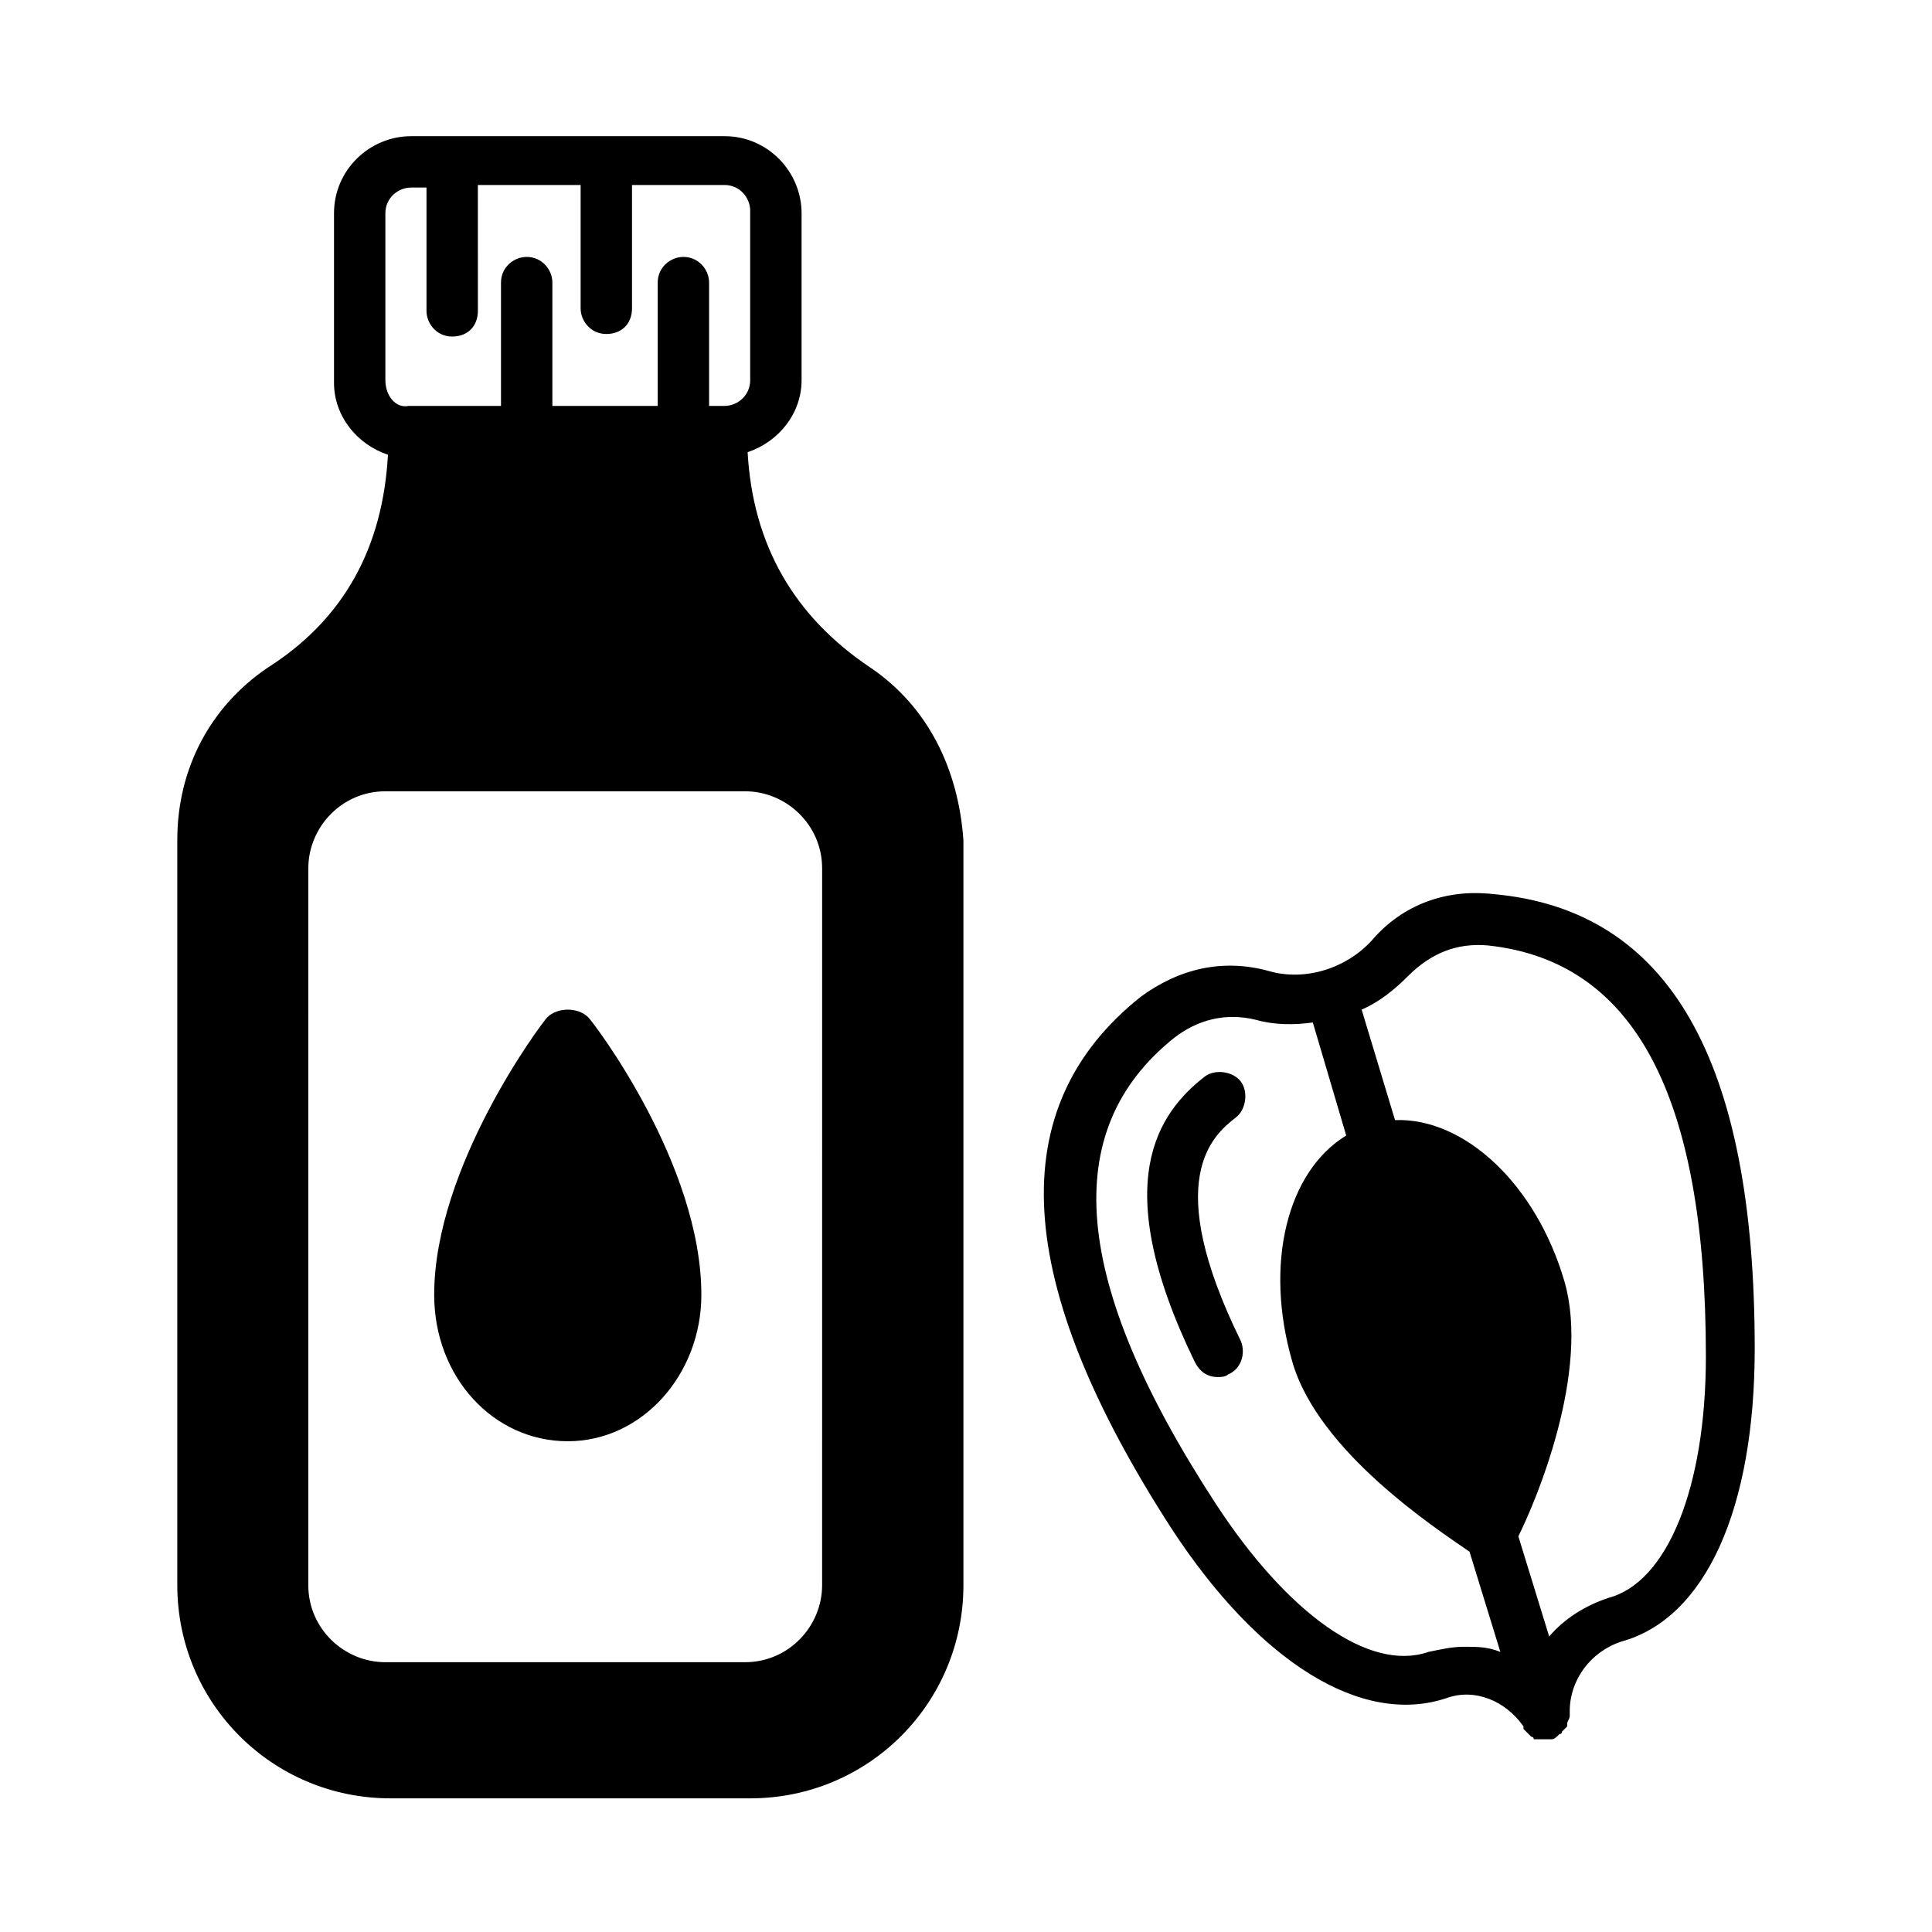
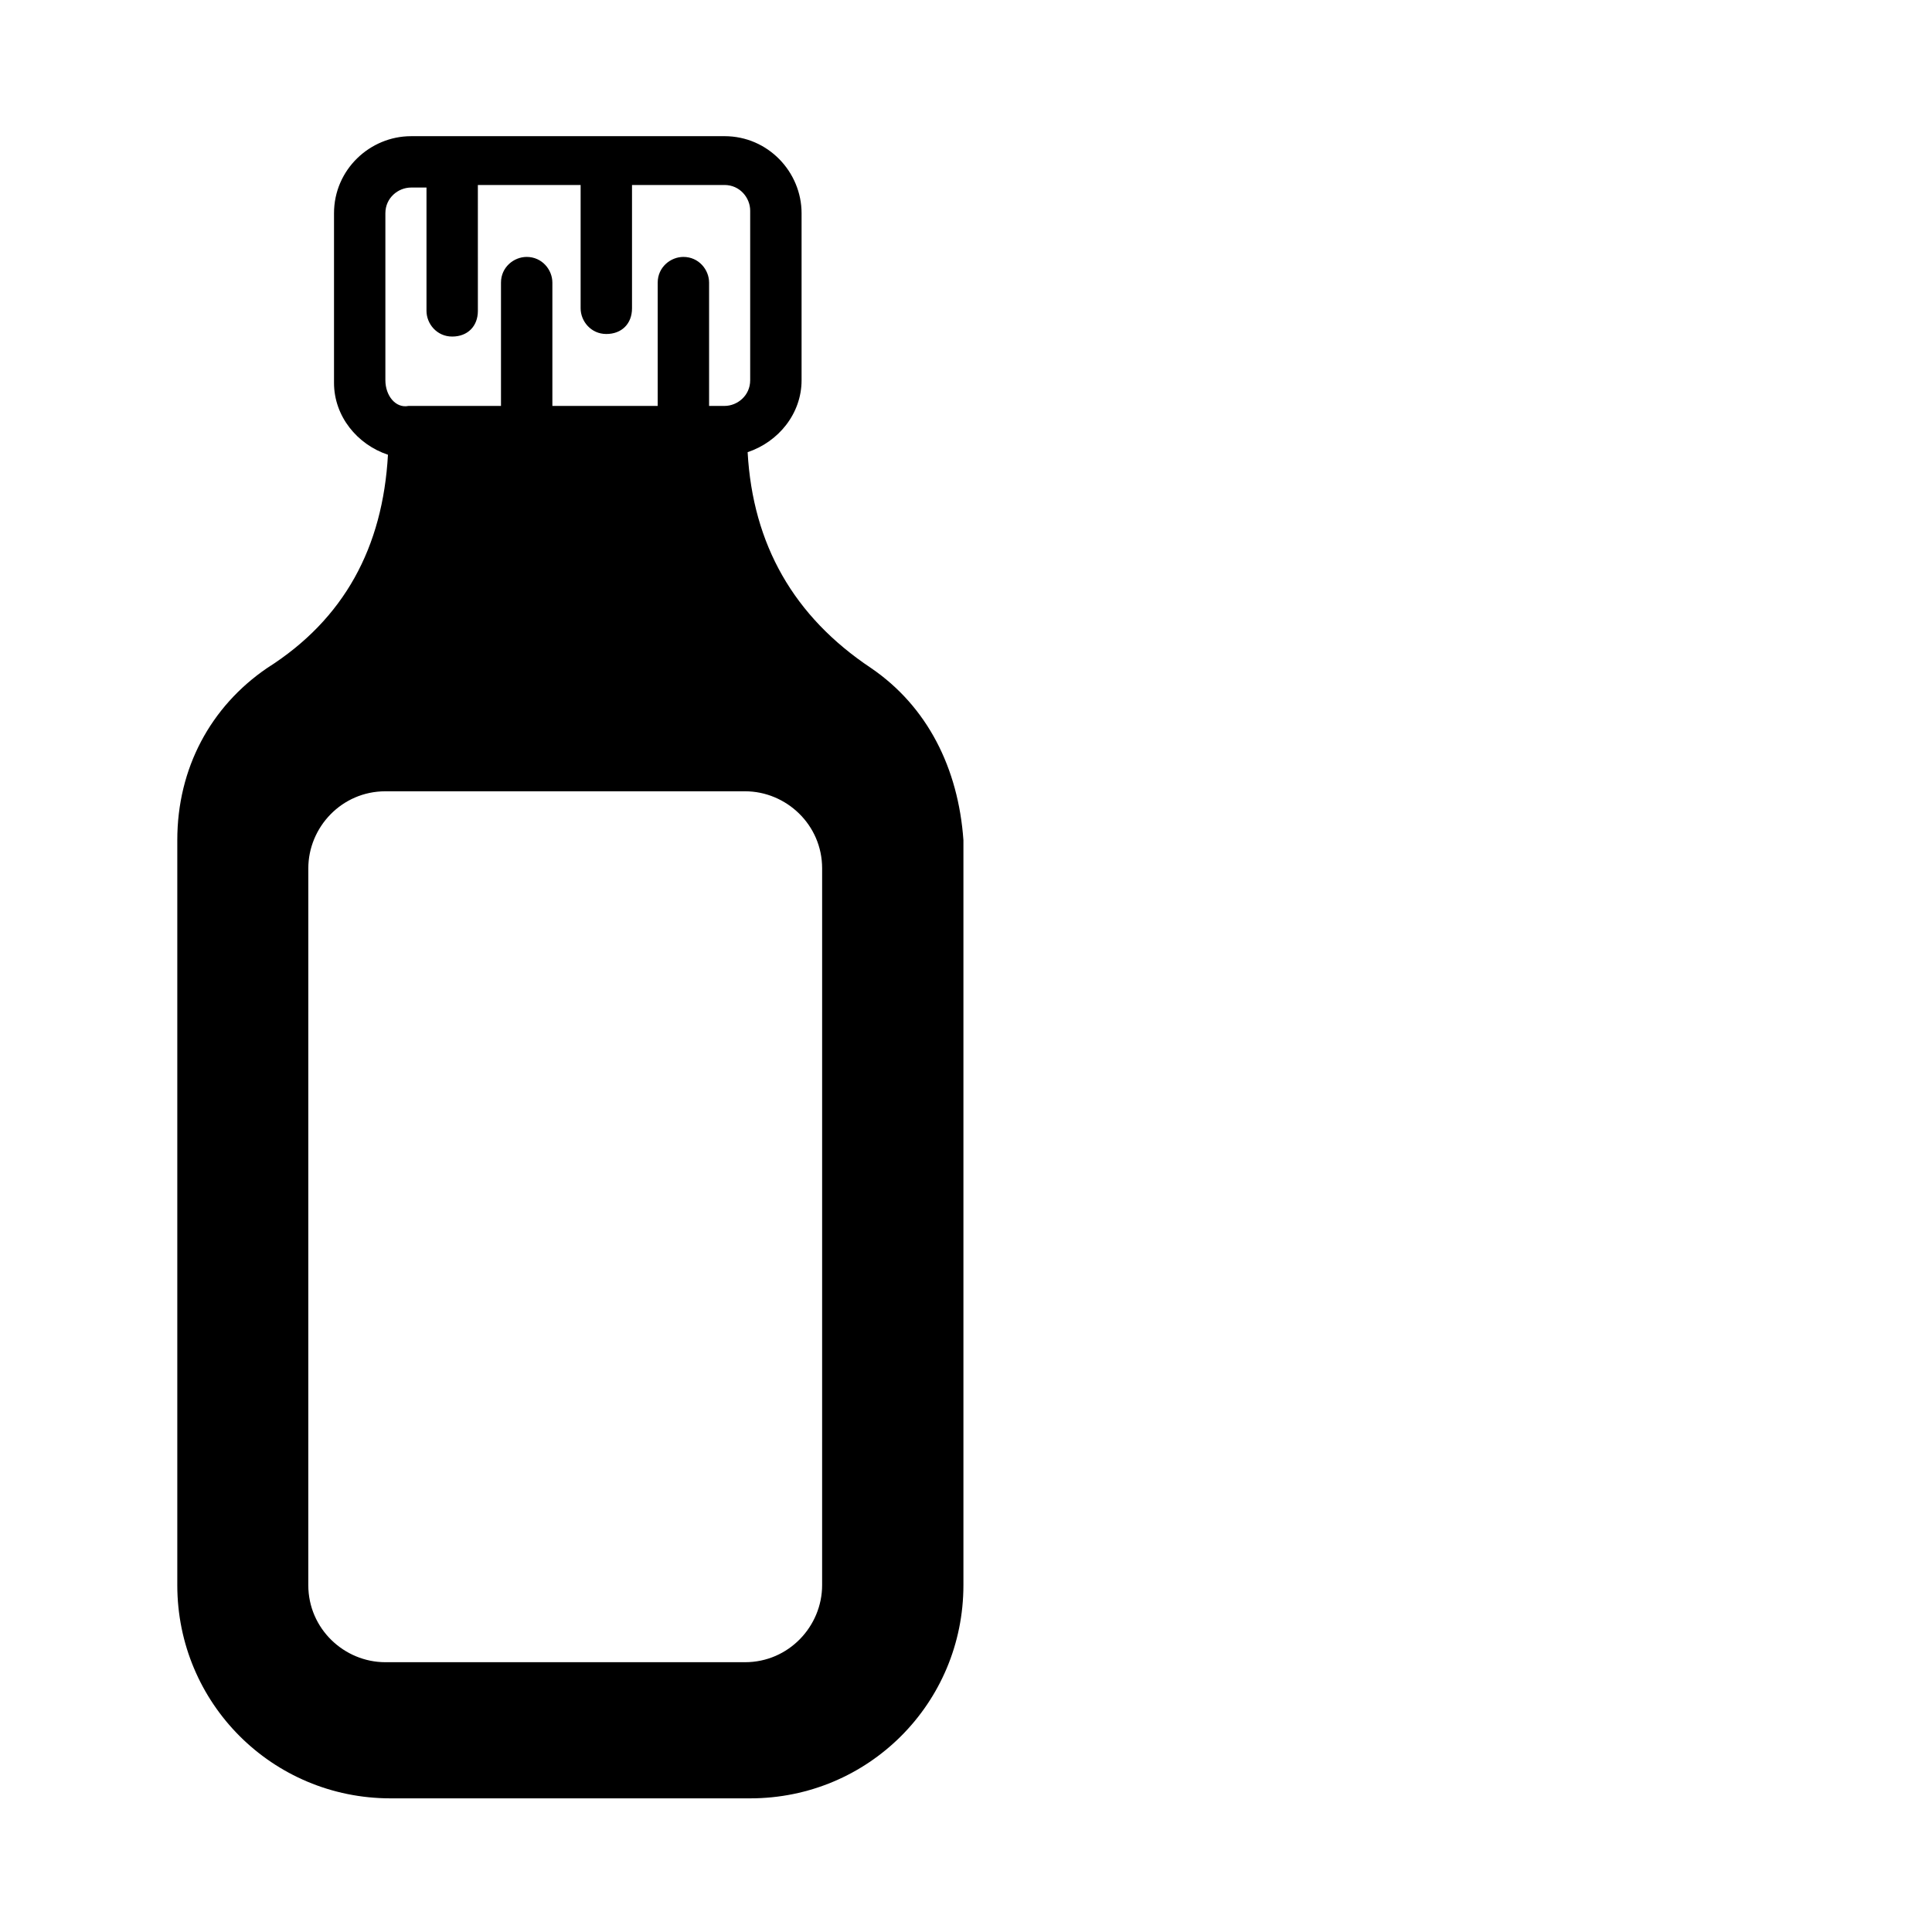
<svg xmlns="http://www.w3.org/2000/svg" fill="#000000" width="800px" height="800px" version="1.1" viewBox="144 144 512 512">
  <g>
-     <path d="m471.48 440.17c2.723-2.043 3.402-6.809 1.363-9.531-2.043-2.723-6.809-3.402-9.531-1.363-12.254 9.531-25.871 27.914-2.723 75.57 1.363 2.723 3.402 4.086 6.129 4.086 0.68 0 2.043 0 2.723-0.68 3.402-1.363 4.766-5.445 3.402-8.852-21.105-42.891-7.488-54.465-1.363-59.23z" />
-     <path d="m539.57 380.93c-12.254-1.359-23.828 2.727-31.996 12.258-6.809 7.488-17.703 10.895-27.234 8.168-12.254-3.402-23.828-0.68-34.043 6.809-36.766 29.277-34.043 75.57 8.168 140.93 23.148 35.402 50.383 52.422 72.848 44.934 7.488-2.723 15.66 0.68 20.426 7.488v0.68l2.047 2.047s0.68 0 0.68 0.68h0.68 1.363 0.68 2.043c0.68 0 1.363-0.68 2.043-1.363 0 0 0.68 0 0.68-0.68l1.363-1.363v-0.68c0-0.68 0.68-1.363 0.68-2.043v-0.68-0.68c0-8.168 5.445-15.66 13.617-18.383 22.469-6.129 35.402-35.402 35.402-77.613 0-76.254-22.469-116.42-69.445-120.51zm-7.488 199.48c-3.402 0-6.129 0.68-9.531 1.363-15.66 5.445-37.445-10.211-56.508-39.488-38.125-58.551-41.531-98.719-10.895-123.23 6.129-4.766 13.617-6.809 21.785-4.766 4.766 1.363 10.211 1.363 14.977 0.68l8.852 29.957c-15.66 9.531-21.785 34.043-14.297 59.914 6.809 23.828 38.125 44.254 46.977 50.383l8.168 26.551c-3.398-1.363-6.121-1.363-9.527-1.363zm38.125-12.938c-6.129 2.043-11.574 5.445-15.66 10.211l-8.168-26.551c4.766-9.531 19.062-43.574 12.254-67.402-7.488-25.871-26.551-43.574-44.934-42.891l-8.852-29.277c4.766-2.043 8.852-5.445 12.254-8.852 6.129-6.129 12.938-8.852 21.105-8.168 38.809 4.086 57.871 39.488 57.871 108.93 0 34.723-10.211 59.91-25.871 63.996z" />
-     <path d="m289.02 413.61c-1.363 1.363-29.957 39.488-29.957 73.527 0 21.785 15.66 38.809 35.402 38.809s35.402-17.703 35.402-38.809c0-34.723-28.594-72.168-29.957-73.527-2.719-2.723-8.168-2.723-10.891 0z" />
    <path d="m374.81 321.02c-20.426-13.617-31.316-32.68-32.68-57.188 8.168-2.723 14.297-10.211 14.297-19.062v-44.258c0-10.895-8.852-20.426-20.426-20.426l-83.059 0.004c-10.895 0-20.426 8.852-20.426 20.426v44.934c0 8.852 6.129 16.34 14.297 19.062-1.363 24.508-11.574 43.574-32 56.508-14.977 10.211-23.828 26.551-23.828 45.613v197.44c0 31.316 25.191 56.508 56.508 56.508h95.316c31.316 0 56.508-25.191 56.508-56.508v-197.44c-1.359-19.062-9.531-35.402-24.508-45.613zm-128.68-76.254v-44.254c0-4.086 3.402-6.809 6.809-6.809h4.086v32.68c0 3.402 2.723 6.809 6.809 6.809 4.086 0 6.809-2.723 6.809-6.809l-0.004-33.359h27.234v32.68c0 3.402 2.723 6.809 6.809 6.809 4.086 0 6.809-2.723 6.809-6.809v-32.68h24.508c4.086 0 6.809 3.402 6.809 6.809v44.934c0 4.086-3.402 6.809-6.809 6.809h-4.082v-32.68c0-3.402-2.723-6.809-6.809-6.809-3.402 0-6.809 2.723-6.809 6.809v32.68h-27.914v-32.68c0-3.402-2.723-6.809-6.809-6.809-3.402 0-6.809 2.723-6.809 6.809v32.68h-24.508c-3.406 0.684-6.129-2.723-6.129-6.809zm115.74 319.31c0 10.895-8.852 20.426-20.426 20.426h-95.316c-10.895 0-20.426-8.852-20.426-20.426l0.004-189.95c0-10.895 8.852-20.426 20.426-20.426h95.316c10.895 0 20.426 8.852 20.426 20.426z" />
  </g>
</svg>